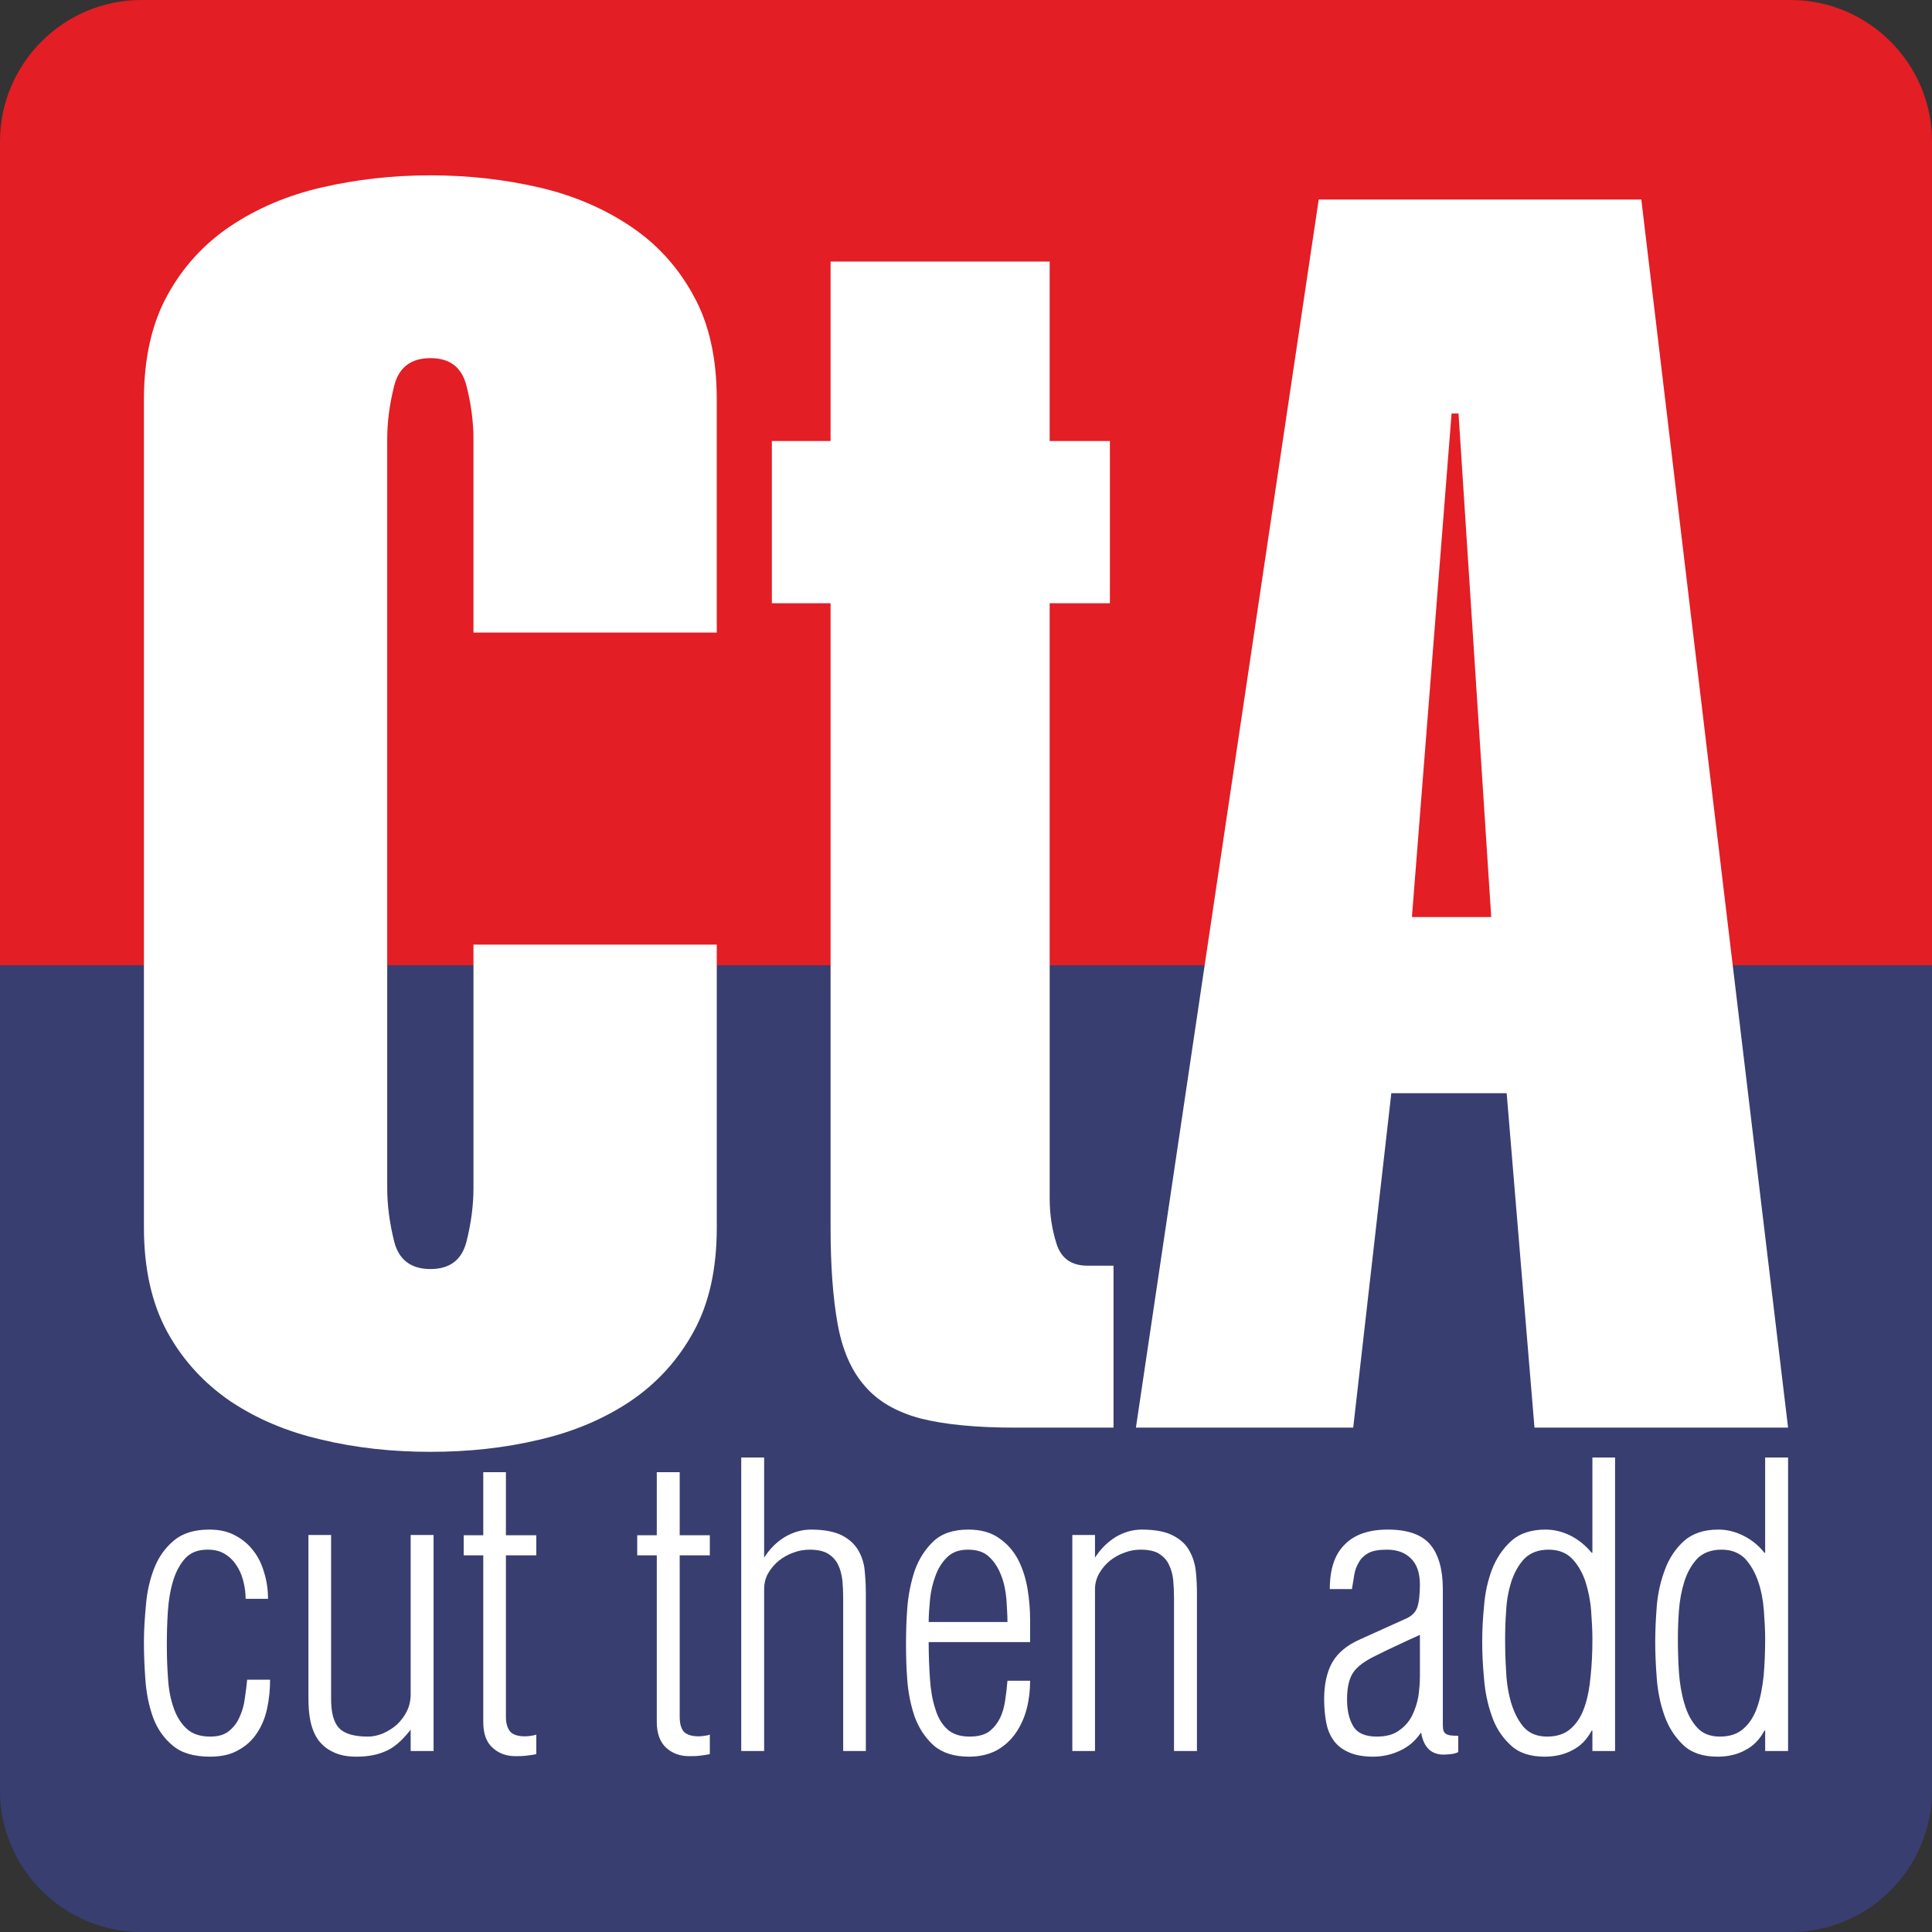
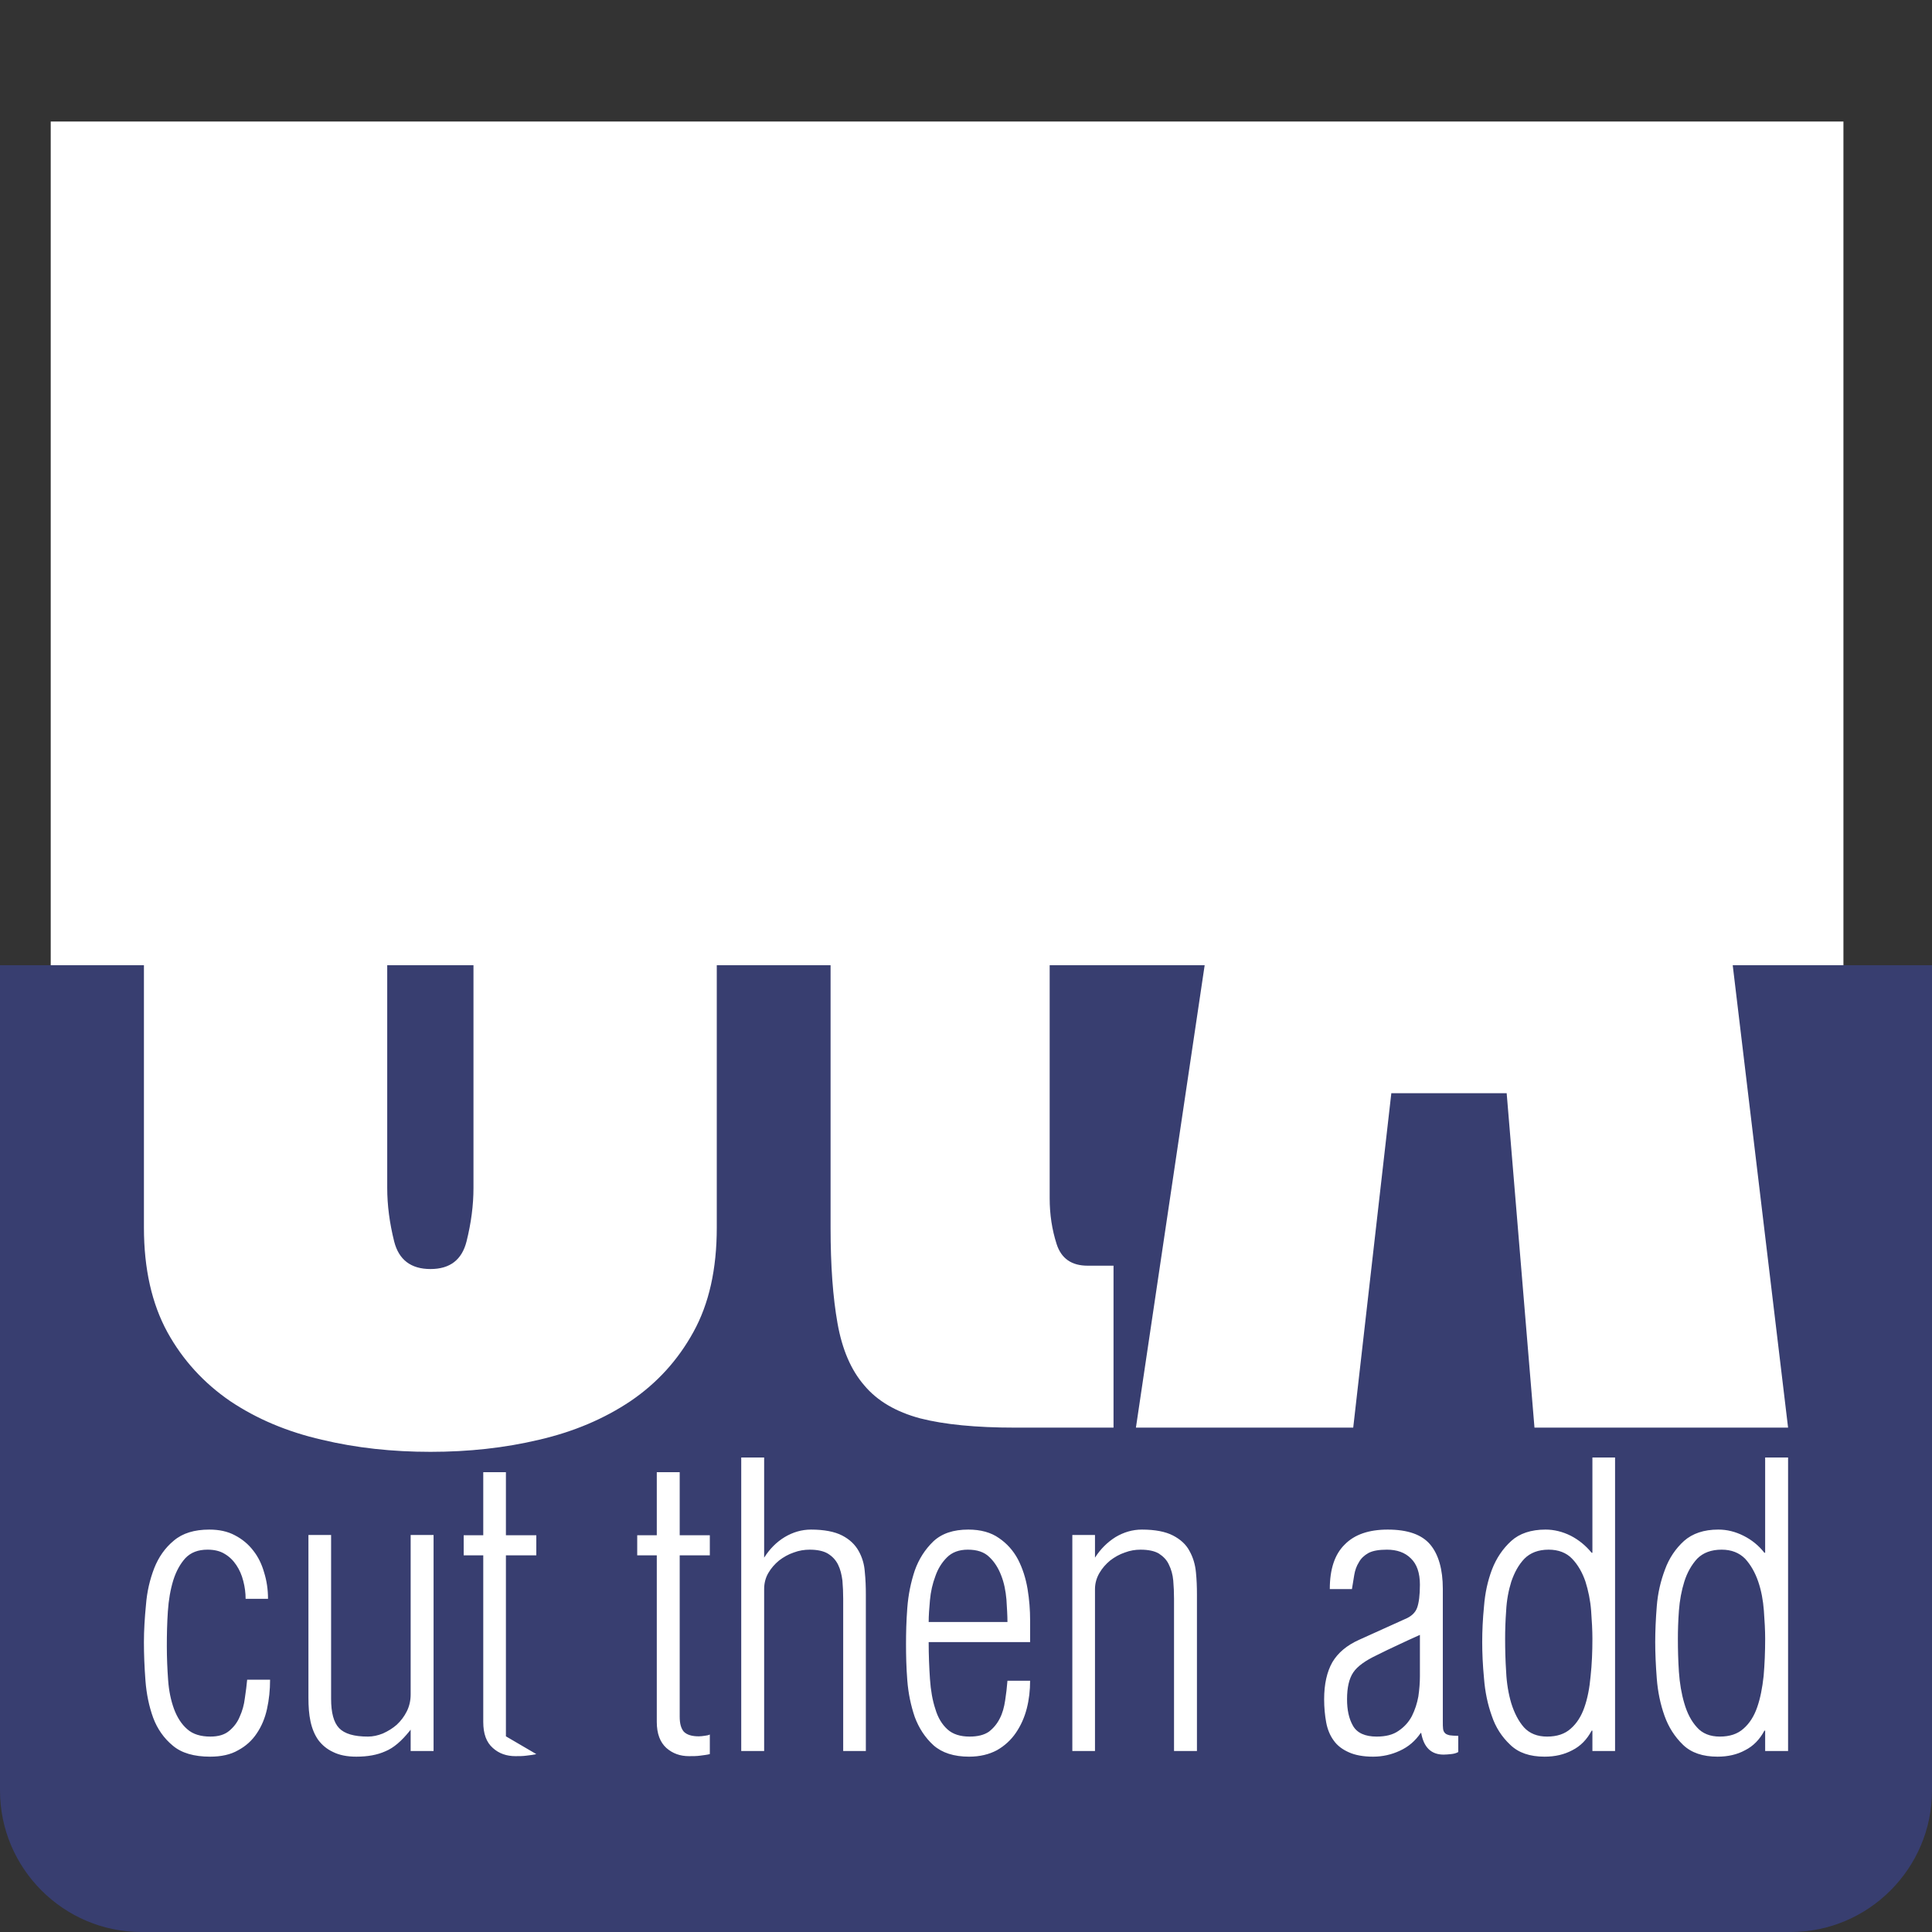
<svg xmlns="http://www.w3.org/2000/svg" xml:space="preserve" width="80px" height="80px" version="1.1" style="shape-rendering:geometricPrecision; text-rendering:geometricPrecision; image-rendering:optimizeQuality; fill-rule:evenodd; clip-rule:evenodd" viewBox="0 0 75.04 75.04">
  <rect x="0" y="0" width="75.04" height="75.04" fill="#333333" stroke="none" />
  <defs>
    <style type="text/css">
   
    .fil2 {fill:#E31E24}
    .fil1 {fill:#383E70}
    .fil0 {fill:white}
   
  </style>
  </defs>
  <g id="Layer_x0020_1">
    <rect class="fil0" x="1.97" y="4.72" width="69.63" height="66.76" />
-     <path class="fil1" d="M5.49 75.04l64.06 0c3.02,0 5.49,-2.47 5.49,-5.49l0 -32.06 -7.74 0 2.15 17.96 -9.85 0 -1.08 -12.99 -4.48 0 -1.48 12.99 -8.44 0 2.67 -17.96 -6.02 0 0 9.05c0,0.63 0.09,1.22 0.27,1.78 0.18,0.56 0.58,0.84 1.2,0.84l1.01 0 0 6.29 -3.82 0c-1.52,0 -2.75,-0.12 -3.69,-0.36 -0.93,-0.25 -1.66,-0.67 -2.17,-1.28 -0.52,-0.6 -0.86,-1.4 -1.04,-2.41 -0.18,-1.01 -0.27,-2.24 -0.27,-3.72l0 -10.19 -4.42 0 0 10.19c0,1.61 -0.3,2.96 -0.91,4.06 -0.6,1.09 -1.41,1.98 -2.44,2.68 -1.03,0.69 -2.21,1.19 -3.55,1.5 -1.34,0.32 -2.75,0.47 -4.22,0.47 -1.48,0 -2.88,-0.15 -4.22,-0.47 -1.35,-0.31 -2.53,-0.81 -3.56,-1.5 -1.02,-0.7 -1.84,-1.59 -2.44,-2.68 -0.6,-1.1 -0.91,-2.45 -0.91,-4.06l0 -10.19 -5.59 0 0 32.06c0,3.02 2.47,5.49 5.49,5.49zm5 -9.8c0,0.4 -0.04,0.78 -0.12,1.14 -0.08,0.36 -0.21,0.67 -0.4,0.95 -0.18,0.27 -0.42,0.49 -0.72,0.65 -0.29,0.17 -0.66,0.25 -1.09,0.25 -0.62,0 -1.11,-0.14 -1.45,-0.43 -0.34,-0.28 -0.6,-0.65 -0.76,-1.08 -0.16,-0.44 -0.26,-0.92 -0.3,-1.44 -0.04,-0.53 -0.06,-1.02 -0.06,-1.5 0,-0.45 0.03,-0.94 0.08,-1.45 0.04,-0.51 0.15,-0.98 0.32,-1.42 0.17,-0.43 0.42,-0.79 0.76,-1.07 0.34,-0.29 0.8,-0.43 1.38,-0.43 0.38,0 0.71,0.07 0.99,0.22 0.29,0.15 0.53,0.35 0.72,0.6 0.19,0.24 0.33,0.53 0.42,0.85 0.1,0.32 0.15,0.66 0.15,1.02l-0.87 0c0,-0.23 -0.03,-0.46 -0.09,-0.69 -0.06,-0.24 -0.15,-0.44 -0.27,-0.62 -0.12,-0.18 -0.27,-0.33 -0.46,-0.44 -0.18,-0.11 -0.4,-0.16 -0.66,-0.16 -0.37,0 -0.65,0.11 -0.86,0.33 -0.2,0.22 -0.36,0.51 -0.47,0.86 -0.11,0.36 -0.18,0.76 -0.21,1.21 -0.03,0.44 -0.04,0.89 -0.04,1.35 0,0.45 0.02,0.89 0.05,1.31 0.03,0.43 0.11,0.8 0.23,1.13 0.12,0.32 0.29,0.59 0.51,0.78 0.22,0.2 0.53,0.29 0.9,0.29 0.31,0 0.55,-0.07 0.73,-0.22 0.18,-0.15 0.32,-0.33 0.41,-0.55 0.1,-0.22 0.17,-0.46 0.2,-0.72 0.04,-0.26 0.07,-0.5 0.09,-0.72l0.89 0zm44.66 -1.74c-0.32,0.14 -0.61,0.28 -0.87,0.4 -0.26,0.12 -0.53,0.25 -0.81,0.39 -0.44,0.21 -0.75,0.43 -0.91,0.67 -0.16,0.24 -0.24,0.58 -0.24,1.04 0,0.41 0.07,0.75 0.23,1.03 0.16,0.28 0.47,0.42 0.92,0.42 0.35,0 0.64,-0.07 0.86,-0.23 0.22,-0.15 0.39,-0.34 0.51,-0.57 0.12,-0.24 0.2,-0.49 0.25,-0.76 0.04,-0.28 0.06,-0.54 0.06,-0.78l0 -1.61zm1.49 4.55c-0.09,0.05 -0.18,0.07 -0.28,0.08 -0.1,0.01 -0.2,0.02 -0.29,0.02 -0.48,0 -0.77,-0.28 -0.87,-0.84l-0.02 0c-0.21,0.31 -0.48,0.54 -0.81,0.69 -0.32,0.15 -0.67,0.23 -1.04,0.23 -0.38,0 -0.7,-0.06 -0.94,-0.17 -0.25,-0.11 -0.45,-0.26 -0.59,-0.46 -0.14,-0.19 -0.24,-0.43 -0.29,-0.7 -0.05,-0.27 -0.08,-0.58 -0.08,-0.9 0,-0.59 0.11,-1.07 0.32,-1.44 0.22,-0.37 0.57,-0.66 1.04,-0.87l1.77 -0.8c0.25,-0.1 0.41,-0.25 0.48,-0.44 0.07,-0.19 0.11,-0.49 0.11,-0.9 0,-0.46 -0.12,-0.8 -0.35,-1.02 -0.23,-0.23 -0.54,-0.34 -0.93,-0.34 -0.31,0 -0.55,0.04 -0.72,0.13 -0.16,0.09 -0.29,0.21 -0.37,0.36 -0.09,0.14 -0.15,0.31 -0.18,0.49 -0.03,0.18 -0.06,0.36 -0.09,0.55l-0.86 0c0,-0.77 0.19,-1.35 0.58,-1.73 0.38,-0.39 0.94,-0.58 1.67,-0.58 0.77,0 1.32,0.19 1.65,0.58 0.32,0.38 0.49,0.96 0.49,1.72l0 5.14c0,0.13 0,0.23 0.01,0.3 0.01,0.08 0.04,0.13 0.08,0.17 0.04,0.04 0.1,0.06 0.18,0.08 0.08,0.01 0.19,0.02 0.33,0.02l0 0.63zm-43.78 -8.43l0 6.36c0,0.54 0.1,0.92 0.31,1.14 0.21,0.22 0.58,0.33 1.12,0.33 0.19,0 0.38,-0.04 0.58,-0.12 0.2,-0.09 0.38,-0.2 0.54,-0.34 0.16,-0.15 0.29,-0.32 0.39,-0.52 0.1,-0.2 0.15,-0.42 0.15,-0.66l0 -6.19 0.89 0 0 8.39 -0.89 0 0 -0.83 -0.03 0.04c-0.32,0.4 -0.63,0.67 -0.95,0.8 -0.31,0.14 -0.68,0.21 -1.13,0.21 -0.36,0 -0.66,-0.06 -0.9,-0.18 -0.24,-0.11 -0.43,-0.27 -0.58,-0.47 -0.14,-0.2 -0.24,-0.44 -0.3,-0.72 -0.06,-0.28 -0.08,-0.58 -0.08,-0.91l0 -6.33 0.88 0zm7.97 8.51c-0.11,0.03 -0.23,0.04 -0.38,0.06 -0.14,0.02 -0.28,0.02 -0.43,0.02 -0.34,0 -0.64,-0.1 -0.88,-0.32 -0.25,-0.22 -0.37,-0.55 -0.37,-1.01l0 -6.47 -0.76 0 0 -0.78 0.76 0 0 -2.45 0.88 0 0 2.45 1.18 0 0 0.78 -1.18 0 0 6.27c0,0.26 0.06,0.45 0.17,0.58 0.11,0.12 0.3,0.18 0.58,0.18 0.07,0 0.15,-0.01 0.22,-0.02 0.07,-0.01 0.14,-0.02 0.21,-0.05l0 0.76zm6.74 0c-0.11,0.03 -0.23,0.04 -0.37,0.06 -0.14,0.02 -0.29,0.02 -0.44,0.02 -0.34,0 -0.63,-0.1 -0.88,-0.32 -0.24,-0.22 -0.37,-0.55 -0.37,-1.01l0 -6.47 -0.76 0 0 -0.78 0.76 0 0 -2.45 0.89 0 0 2.45 1.17 0 0 0.78 -1.17 0 0 6.27c0,0.26 0.05,0.45 0.16,0.58 0.12,0.12 0.31,0.18 0.58,0.18 0.08,0 0.15,-0.01 0.22,-0.02 0.08,-0.01 0.15,-0.02 0.21,-0.05l0 0.76zm2.11 -7.63c0.21,-0.33 0.47,-0.6 0.8,-0.8 0.32,-0.19 0.66,-0.29 1.02,-0.29 0.51,0 0.92,0.08 1.21,0.23 0.29,0.15 0.5,0.35 0.64,0.6 0.14,0.25 0.22,0.52 0.24,0.82 0.03,0.29 0.04,0.58 0.04,0.87l0 6.08 -0.88 0 0 -5.91c0,-0.24 -0.01,-0.48 -0.03,-0.71 -0.03,-0.23 -0.08,-0.44 -0.17,-0.62 -0.09,-0.18 -0.22,-0.32 -0.4,-0.43 -0.17,-0.1 -0.41,-0.15 -0.7,-0.15 -0.2,0 -0.41,0.03 -0.62,0.11 -0.21,0.07 -0.4,0.18 -0.57,0.31 -0.17,0.14 -0.31,0.3 -0.42,0.49 -0.11,0.19 -0.16,0.4 -0.16,0.62l0 6.29 -0.89 0 0 -11.4 0.89 0 0 3.89zm6.39 3.28c0,0.51 0.02,0.98 0.05,1.43 0.03,0.45 0.1,0.84 0.21,1.17 0.1,0.34 0.26,0.6 0.47,0.79 0.21,0.19 0.5,0.28 0.86,0.28 0.31,0 0.56,-0.06 0.75,-0.19 0.18,-0.14 0.32,-0.31 0.42,-0.51 0.11,-0.21 0.17,-0.44 0.21,-0.7 0.04,-0.26 0.07,-0.51 0.09,-0.77l0.88 0c0,0.37 -0.04,0.73 -0.13,1.08 -0.09,0.35 -0.23,0.66 -0.42,0.94 -0.19,0.28 -0.44,0.51 -0.74,0.68 -0.3,0.16 -0.66,0.25 -1.08,0.25 -0.59,0 -1.05,-0.15 -1.38,-0.44 -0.33,-0.3 -0.57,-0.67 -0.73,-1.1 -0.15,-0.44 -0.25,-0.91 -0.29,-1.42 -0.04,-0.51 -0.05,-0.98 -0.05,-1.41 0,-0.42 0.01,-0.89 0.05,-1.41 0.04,-0.52 0.14,-1 0.29,-1.45 0.16,-0.45 0.4,-0.82 0.72,-1.13 0.33,-0.31 0.78,-0.46 1.36,-0.46 0.48,0 0.88,0.11 1.19,0.33 0.31,0.21 0.56,0.49 0.74,0.83 0.18,0.35 0.3,0.73 0.37,1.14 0.07,0.42 0.1,0.83 0.1,1.22l0 0.85 -3.94 0zm3.06 -0.78c0,-0.26 -0.02,-0.55 -0.04,-0.88 -0.03,-0.33 -0.09,-0.64 -0.2,-0.92 -0.11,-0.29 -0.26,-0.53 -0.46,-0.72 -0.2,-0.2 -0.48,-0.29 -0.84,-0.29 -0.34,0 -0.61,0.1 -0.81,0.3 -0.2,0.2 -0.35,0.44 -0.45,0.73 -0.11,0.29 -0.18,0.6 -0.21,0.93 -0.03,0.33 -0.05,0.61 -0.05,0.85l3.06 0zm3.4 -2.5c0.21,-0.33 0.48,-0.6 0.8,-0.8 0.32,-0.19 0.66,-0.29 1.02,-0.29 0.52,0 0.92,0.08 1.21,0.23 0.29,0.15 0.51,0.35 0.64,0.6 0.14,0.25 0.22,0.52 0.25,0.82 0.03,0.29 0.04,0.58 0.04,0.87l0 6.08 -0.89 0 0 -5.91c0,-0.24 -0.01,-0.48 -0.03,-0.71 -0.02,-0.23 -0.08,-0.44 -0.17,-0.62 -0.08,-0.18 -0.22,-0.32 -0.39,-0.43 -0.17,-0.1 -0.41,-0.15 -0.71,-0.15 -0.2,0 -0.4,0.03 -0.61,0.11 -0.21,0.07 -0.4,0.18 -0.57,0.31 -0.17,0.14 -0.31,0.3 -0.42,0.49 -0.11,0.19 -0.17,0.4 -0.17,0.62l0 6.29 -0.88 0 0 -8.39 0.88 0 0 0.88zm17.62 -0.31c-0.4,0 -0.71,0.12 -0.94,0.35 -0.23,0.24 -0.39,0.54 -0.51,0.89 -0.11,0.35 -0.18,0.73 -0.2,1.13 -0.03,0.4 -0.04,0.77 -0.04,1.09 0,0.42 0.01,0.84 0.04,1.29 0.02,0.44 0.09,0.85 0.2,1.22 0.12,0.38 0.28,0.69 0.49,0.93 0.22,0.24 0.52,0.36 0.9,0.36 0.38,0 0.69,-0.1 0.92,-0.31 0.23,-0.2 0.41,-0.48 0.53,-0.83 0.12,-0.34 0.2,-0.75 0.24,-1.21 0.05,-0.46 0.07,-0.94 0.07,-1.45 0,-0.32 -0.02,-0.69 -0.05,-1.09 -0.03,-0.4 -0.11,-0.78 -0.22,-1.13 -0.12,-0.35 -0.29,-0.65 -0.52,-0.89 -0.22,-0.23 -0.53,-0.35 -0.91,-0.35zm2.58 -3.58l0 11.4 -0.88 0 0 -0.79 -0.03 0c-0.18,0.34 -0.43,0.6 -0.75,0.76 -0.32,0.17 -0.67,0.25 -1.08,0.25 -0.57,0 -1.01,-0.15 -1.33,-0.46 -0.33,-0.31 -0.57,-0.68 -0.72,-1.13 -0.16,-0.45 -0.26,-0.93 -0.3,-1.45 -0.05,-0.52 -0.07,-0.99 -0.07,-1.41 0,-0.42 0.02,-0.89 0.07,-1.39 0.04,-0.51 0.14,-0.98 0.31,-1.43 0.17,-0.44 0.42,-0.81 0.75,-1.11 0.32,-0.29 0.77,-0.44 1.33,-0.44 0.33,0 0.66,0.08 0.98,0.24 0.31,0.16 0.58,0.38 0.81,0.66l0.03 0 0 -3.7 0.88 0zm4.14 3.58c-0.41,0 -0.72,0.12 -0.95,0.35 -0.22,0.24 -0.39,0.54 -0.5,0.89 -0.11,0.35 -0.18,0.73 -0.21,1.13 -0.03,0.4 -0.04,0.77 -0.04,1.09 0,0.42 0.01,0.84 0.04,1.29 0.03,0.44 0.1,0.85 0.21,1.22 0.11,0.38 0.27,0.69 0.49,0.93 0.21,0.24 0.51,0.36 0.89,0.36 0.38,0 0.69,-0.1 0.92,-0.31 0.23,-0.2 0.41,-0.48 0.53,-0.83 0.12,-0.34 0.2,-0.75 0.25,-1.21 0.04,-0.46 0.06,-0.94 0.06,-1.45 0,-0.32 -0.02,-0.69 -0.05,-1.09 -0.03,-0.4 -0.1,-0.78 -0.22,-1.13 -0.12,-0.35 -0.29,-0.65 -0.51,-0.89 -0.23,-0.23 -0.53,-0.35 -0.91,-0.35zm2.58 -3.58l0 11.4 -0.89 0 0 -0.79 -0.03 0c-0.18,0.34 -0.43,0.6 -0.75,0.76 -0.31,0.17 -0.67,0.25 -1.07,0.25 -0.57,0 -1.02,-0.15 -1.34,-0.46 -0.32,-0.31 -0.56,-0.68 -0.72,-1.13 -0.16,-0.45 -0.26,-0.93 -0.3,-1.45 -0.04,-0.52 -0.06,-0.99 -0.06,-1.41 0,-0.42 0.02,-0.89 0.06,-1.39 0.04,-0.51 0.15,-0.98 0.32,-1.43 0.16,-0.44 0.41,-0.81 0.74,-1.11 0.33,-0.29 0.77,-0.44 1.33,-0.44 0.34,0 0.66,0.08 0.98,0.24 0.32,0.16 0.59,0.38 0.81,0.66l0.03 0 0 -3.7 0.89 0zm-54.41 -19.12l0 8.65c0,0.67 0.09,1.36 0.27,2.08 0.18,0.71 0.65,1.07 1.41,1.07 0.76,0 1.22,-0.36 1.4,-1.07 0.18,-0.72 0.27,-1.41 0.27,-2.08l0 -8.65 -3.35 0z" />
-     <path class="fil2" d="M75.04 37.49l0 -32c0,-3.02 -2.47,-5.49 -5.49,-5.49l-64.06 0c-3.02,0 -5.49,2.47 -5.49,5.49l0 32 5.59 0 0 -21.97c0,-1.61 0.31,-2.96 0.91,-4.05 0.6,-1.1 1.42,-1.99 2.44,-2.68 1.03,-0.69 2.21,-1.2 3.56,-1.51 1.34,-0.31 2.74,-0.47 4.22,-0.47 1.47,0 2.88,0.16 4.22,0.47 1.34,0.31 2.52,0.82 3.55,1.51 1.03,0.69 1.84,1.58 2.44,2.68 0.61,1.09 0.91,2.44 0.91,4.05l0 9.05 -9.45 0 0 -7.51c0,-0.67 -0.09,-1.36 -0.27,-2.07 -0.18,-0.72 -0.64,-1.08 -1.4,-1.08 -0.76,0 -1.23,0.36 -1.41,1.08 -0.18,0.71 -0.27,1.4 -0.27,2.07l0 20.43 3.35 0 0 -0.8 9.45 0 0 0.8 4.42 0 0 -14.06 -2.28 0 0 -6.3 2.28 0 0 -6.97 8.51 0 0 6.97 2.34 0 0 6.3 -2.34 0 0 14.06 6.02 0 4.43 -29.74 12.53 0 3.55 29.74 7.74 0zm-17.12 -1.87l-1.27 -19.56 -0.27 0 -1.54 19.56 3.08 0z" />
+     <path class="fil1" d="M5.49 75.04l64.06 0c3.02,0 5.49,-2.47 5.49,-5.49l0 -32.06 -7.74 0 2.15 17.96 -9.85 0 -1.08 -12.99 -4.48 0 -1.48 12.99 -8.44 0 2.67 -17.96 -6.02 0 0 9.05c0,0.63 0.09,1.22 0.27,1.78 0.18,0.56 0.58,0.84 1.2,0.84l1.01 0 0 6.29 -3.82 0c-1.52,0 -2.75,-0.12 -3.69,-0.36 -0.93,-0.25 -1.66,-0.67 -2.17,-1.28 -0.52,-0.6 -0.86,-1.4 -1.04,-2.41 -0.18,-1.01 -0.27,-2.24 -0.27,-3.72l0 -10.19 -4.42 0 0 10.19c0,1.61 -0.3,2.96 -0.91,4.06 -0.6,1.09 -1.41,1.98 -2.44,2.68 -1.03,0.69 -2.21,1.19 -3.55,1.5 -1.34,0.32 -2.75,0.47 -4.22,0.47 -1.48,0 -2.88,-0.15 -4.22,-0.47 -1.35,-0.31 -2.53,-0.81 -3.56,-1.5 -1.02,-0.7 -1.84,-1.59 -2.44,-2.68 -0.6,-1.1 -0.91,-2.45 -0.91,-4.06l0 -10.19 -5.59 0 0 32.06c0,3.02 2.47,5.49 5.49,5.49zm5 -9.8c0,0.4 -0.04,0.78 -0.12,1.14 -0.08,0.36 -0.21,0.67 -0.4,0.95 -0.18,0.27 -0.42,0.49 -0.72,0.65 -0.29,0.17 -0.66,0.25 -1.09,0.25 -0.62,0 -1.11,-0.14 -1.45,-0.43 -0.34,-0.28 -0.6,-0.65 -0.76,-1.08 -0.16,-0.44 -0.26,-0.92 -0.3,-1.44 -0.04,-0.53 -0.06,-1.02 -0.06,-1.5 0,-0.45 0.03,-0.94 0.08,-1.45 0.04,-0.51 0.15,-0.98 0.32,-1.42 0.17,-0.43 0.42,-0.79 0.76,-1.07 0.34,-0.29 0.8,-0.43 1.38,-0.43 0.38,0 0.71,0.07 0.99,0.22 0.29,0.15 0.53,0.35 0.72,0.6 0.19,0.24 0.33,0.53 0.42,0.85 0.1,0.32 0.15,0.66 0.15,1.02l-0.87 0c0,-0.23 -0.03,-0.46 -0.09,-0.69 -0.06,-0.24 -0.15,-0.44 -0.27,-0.62 -0.12,-0.18 -0.27,-0.33 -0.46,-0.44 -0.18,-0.11 -0.4,-0.16 -0.66,-0.16 -0.37,0 -0.65,0.11 -0.86,0.33 -0.2,0.22 -0.36,0.51 -0.47,0.86 -0.11,0.36 -0.18,0.76 -0.21,1.21 -0.03,0.44 -0.04,0.89 -0.04,1.35 0,0.45 0.02,0.89 0.05,1.31 0.03,0.43 0.11,0.8 0.23,1.13 0.12,0.32 0.29,0.59 0.51,0.78 0.22,0.2 0.53,0.29 0.9,0.29 0.31,0 0.55,-0.07 0.73,-0.22 0.18,-0.15 0.32,-0.33 0.41,-0.55 0.1,-0.22 0.17,-0.46 0.2,-0.72 0.04,-0.26 0.07,-0.5 0.09,-0.72l0.89 0zm44.66 -1.74c-0.32,0.14 -0.61,0.28 -0.87,0.4 -0.26,0.12 -0.53,0.25 -0.81,0.39 -0.44,0.21 -0.75,0.43 -0.91,0.67 -0.16,0.24 -0.24,0.58 -0.24,1.04 0,0.41 0.07,0.75 0.23,1.03 0.16,0.28 0.47,0.42 0.92,0.42 0.35,0 0.64,-0.07 0.86,-0.23 0.22,-0.15 0.39,-0.34 0.51,-0.57 0.12,-0.24 0.2,-0.49 0.25,-0.76 0.04,-0.28 0.06,-0.54 0.06,-0.78l0 -1.61zm1.49 4.55c-0.09,0.05 -0.18,0.07 -0.28,0.08 -0.1,0.01 -0.2,0.02 -0.29,0.02 -0.48,0 -0.77,-0.28 -0.87,-0.84l-0.02 0c-0.21,0.31 -0.48,0.54 -0.81,0.69 -0.32,0.15 -0.67,0.23 -1.04,0.23 -0.38,0 -0.7,-0.06 -0.94,-0.17 -0.25,-0.11 -0.45,-0.26 -0.59,-0.46 -0.14,-0.19 -0.24,-0.43 -0.29,-0.7 -0.05,-0.27 -0.08,-0.58 -0.08,-0.9 0,-0.59 0.11,-1.07 0.32,-1.44 0.22,-0.37 0.57,-0.66 1.04,-0.87l1.77 -0.8c0.25,-0.1 0.41,-0.25 0.48,-0.44 0.07,-0.19 0.11,-0.49 0.11,-0.9 0,-0.46 -0.12,-0.8 -0.35,-1.02 -0.23,-0.23 -0.54,-0.34 -0.93,-0.34 -0.31,0 -0.55,0.04 -0.72,0.13 -0.16,0.09 -0.29,0.21 -0.37,0.36 -0.09,0.14 -0.15,0.31 -0.18,0.49 -0.03,0.18 -0.06,0.36 -0.09,0.55l-0.86 0c0,-0.77 0.19,-1.35 0.58,-1.73 0.38,-0.39 0.94,-0.58 1.67,-0.58 0.77,0 1.32,0.19 1.65,0.58 0.32,0.38 0.49,0.96 0.49,1.72l0 5.14c0,0.13 0,0.23 0.01,0.3 0.01,0.08 0.04,0.13 0.08,0.17 0.04,0.04 0.1,0.06 0.18,0.08 0.08,0.01 0.19,0.02 0.33,0.02l0 0.63zm-43.78 -8.43l0 6.36c0,0.54 0.1,0.92 0.31,1.14 0.21,0.22 0.58,0.33 1.12,0.33 0.19,0 0.38,-0.04 0.58,-0.12 0.2,-0.09 0.38,-0.2 0.54,-0.34 0.16,-0.15 0.29,-0.32 0.39,-0.52 0.1,-0.2 0.15,-0.42 0.15,-0.66l0 -6.19 0.89 0 0 8.39 -0.89 0 0 -0.83 -0.03 0.04c-0.32,0.4 -0.63,0.67 -0.95,0.8 -0.31,0.14 -0.68,0.21 -1.13,0.21 -0.36,0 -0.66,-0.06 -0.9,-0.18 -0.24,-0.11 -0.43,-0.27 -0.58,-0.47 -0.14,-0.2 -0.24,-0.44 -0.3,-0.72 -0.06,-0.28 -0.08,-0.58 -0.08,-0.91l0 -6.33 0.88 0zm7.97 8.51c-0.11,0.03 -0.23,0.04 -0.38,0.06 -0.14,0.02 -0.28,0.02 -0.43,0.02 -0.34,0 -0.64,-0.1 -0.88,-0.32 -0.25,-0.22 -0.37,-0.55 -0.37,-1.01l0 -6.47 -0.76 0 0 -0.78 0.76 0 0 -2.45 0.88 0 0 2.45 1.18 0 0 0.78 -1.18 0 0 6.27l0 0.76zm6.74 0c-0.11,0.03 -0.23,0.04 -0.37,0.06 -0.14,0.02 -0.29,0.02 -0.44,0.02 -0.34,0 -0.63,-0.1 -0.88,-0.32 -0.24,-0.22 -0.37,-0.55 -0.37,-1.01l0 -6.47 -0.76 0 0 -0.78 0.76 0 0 -2.45 0.89 0 0 2.45 1.17 0 0 0.78 -1.17 0 0 6.27c0,0.26 0.05,0.45 0.16,0.58 0.12,0.12 0.31,0.18 0.58,0.18 0.08,0 0.15,-0.01 0.22,-0.02 0.08,-0.01 0.15,-0.02 0.21,-0.05l0 0.76zm2.11 -7.63c0.21,-0.33 0.47,-0.6 0.8,-0.8 0.32,-0.19 0.66,-0.29 1.02,-0.29 0.51,0 0.92,0.08 1.21,0.23 0.29,0.15 0.5,0.35 0.64,0.6 0.14,0.25 0.22,0.52 0.24,0.82 0.03,0.29 0.04,0.58 0.04,0.87l0 6.08 -0.88 0 0 -5.91c0,-0.24 -0.01,-0.48 -0.03,-0.71 -0.03,-0.23 -0.08,-0.44 -0.17,-0.62 -0.09,-0.18 -0.22,-0.32 -0.4,-0.43 -0.17,-0.1 -0.41,-0.15 -0.7,-0.15 -0.2,0 -0.41,0.03 -0.62,0.11 -0.21,0.07 -0.4,0.18 -0.57,0.31 -0.17,0.14 -0.31,0.3 -0.42,0.49 -0.11,0.19 -0.16,0.4 -0.16,0.62l0 6.29 -0.89 0 0 -11.4 0.89 0 0 3.89zm6.39 3.28c0,0.51 0.02,0.98 0.05,1.43 0.03,0.45 0.1,0.84 0.21,1.17 0.1,0.34 0.26,0.6 0.47,0.79 0.21,0.19 0.5,0.28 0.86,0.28 0.31,0 0.56,-0.06 0.75,-0.19 0.18,-0.14 0.32,-0.31 0.42,-0.51 0.11,-0.21 0.17,-0.44 0.21,-0.7 0.04,-0.26 0.07,-0.51 0.09,-0.77l0.88 0c0,0.37 -0.04,0.73 -0.13,1.08 -0.09,0.35 -0.23,0.66 -0.42,0.94 -0.19,0.28 -0.44,0.51 -0.74,0.68 -0.3,0.16 -0.66,0.25 -1.08,0.25 -0.59,0 -1.05,-0.15 -1.38,-0.44 -0.33,-0.3 -0.57,-0.67 -0.73,-1.1 -0.15,-0.44 -0.25,-0.91 -0.29,-1.42 -0.04,-0.51 -0.05,-0.98 -0.05,-1.41 0,-0.42 0.01,-0.89 0.05,-1.41 0.04,-0.52 0.14,-1 0.29,-1.45 0.16,-0.45 0.4,-0.82 0.72,-1.13 0.33,-0.31 0.78,-0.46 1.36,-0.46 0.48,0 0.88,0.11 1.19,0.33 0.31,0.21 0.56,0.49 0.74,0.83 0.18,0.35 0.3,0.73 0.37,1.14 0.07,0.42 0.1,0.83 0.1,1.22l0 0.85 -3.94 0zm3.06 -0.78c0,-0.26 -0.02,-0.55 -0.04,-0.88 -0.03,-0.33 -0.09,-0.64 -0.2,-0.92 -0.11,-0.29 -0.26,-0.53 -0.46,-0.72 -0.2,-0.2 -0.48,-0.29 -0.84,-0.29 -0.34,0 -0.61,0.1 -0.81,0.3 -0.2,0.2 -0.35,0.44 -0.45,0.73 -0.11,0.29 -0.18,0.6 -0.21,0.93 -0.03,0.33 -0.05,0.61 -0.05,0.85l3.06 0zm3.4 -2.5c0.21,-0.33 0.48,-0.6 0.8,-0.8 0.32,-0.19 0.66,-0.29 1.02,-0.29 0.52,0 0.92,0.08 1.21,0.23 0.29,0.15 0.51,0.35 0.64,0.6 0.14,0.25 0.22,0.52 0.25,0.82 0.03,0.29 0.04,0.58 0.04,0.87l0 6.08 -0.89 0 0 -5.91c0,-0.24 -0.01,-0.48 -0.03,-0.71 -0.02,-0.23 -0.08,-0.44 -0.17,-0.62 -0.08,-0.18 -0.22,-0.32 -0.39,-0.43 -0.17,-0.1 -0.41,-0.15 -0.71,-0.15 -0.2,0 -0.4,0.03 -0.61,0.11 -0.21,0.07 -0.4,0.18 -0.57,0.31 -0.17,0.14 -0.31,0.3 -0.42,0.49 -0.11,0.19 -0.17,0.4 -0.17,0.62l0 6.29 -0.88 0 0 -8.39 0.88 0 0 0.88zm17.62 -0.31c-0.4,0 -0.71,0.12 -0.94,0.35 -0.23,0.24 -0.39,0.54 -0.51,0.89 -0.11,0.35 -0.18,0.73 -0.2,1.13 -0.03,0.4 -0.04,0.77 -0.04,1.09 0,0.42 0.01,0.84 0.04,1.29 0.02,0.44 0.09,0.85 0.2,1.22 0.12,0.38 0.28,0.69 0.49,0.93 0.22,0.24 0.52,0.36 0.9,0.36 0.38,0 0.69,-0.1 0.92,-0.31 0.23,-0.2 0.41,-0.48 0.53,-0.83 0.12,-0.34 0.2,-0.75 0.24,-1.21 0.05,-0.46 0.07,-0.94 0.07,-1.45 0,-0.32 -0.02,-0.69 -0.05,-1.09 -0.03,-0.4 -0.11,-0.78 -0.22,-1.13 -0.12,-0.35 -0.29,-0.65 -0.52,-0.89 -0.22,-0.23 -0.53,-0.35 -0.91,-0.35zm2.58 -3.58l0 11.4 -0.88 0 0 -0.79 -0.03 0c-0.18,0.34 -0.43,0.6 -0.75,0.76 -0.32,0.17 -0.67,0.25 -1.08,0.25 -0.57,0 -1.01,-0.15 -1.33,-0.46 -0.33,-0.31 -0.57,-0.68 -0.72,-1.13 -0.16,-0.45 -0.26,-0.93 -0.3,-1.45 -0.05,-0.52 -0.07,-0.99 -0.07,-1.41 0,-0.42 0.02,-0.89 0.07,-1.39 0.04,-0.51 0.14,-0.98 0.31,-1.43 0.17,-0.44 0.42,-0.81 0.75,-1.11 0.32,-0.29 0.77,-0.44 1.33,-0.44 0.33,0 0.66,0.08 0.98,0.24 0.31,0.16 0.58,0.38 0.81,0.66l0.03 0 0 -3.7 0.88 0zm4.14 3.58c-0.41,0 -0.72,0.12 -0.95,0.35 -0.22,0.24 -0.39,0.54 -0.5,0.89 -0.11,0.35 -0.18,0.73 -0.21,1.13 -0.03,0.4 -0.04,0.77 -0.04,1.09 0,0.42 0.01,0.84 0.04,1.29 0.03,0.44 0.1,0.85 0.21,1.22 0.11,0.38 0.27,0.69 0.49,0.93 0.21,0.24 0.51,0.36 0.89,0.36 0.38,0 0.69,-0.1 0.92,-0.31 0.23,-0.2 0.41,-0.48 0.53,-0.83 0.12,-0.34 0.2,-0.75 0.25,-1.21 0.04,-0.46 0.06,-0.94 0.06,-1.45 0,-0.32 -0.02,-0.69 -0.05,-1.09 -0.03,-0.4 -0.1,-0.78 -0.22,-1.13 -0.12,-0.35 -0.29,-0.65 -0.51,-0.89 -0.23,-0.23 -0.53,-0.35 -0.91,-0.35zm2.58 -3.58l0 11.4 -0.89 0 0 -0.79 -0.03 0c-0.18,0.34 -0.43,0.6 -0.75,0.76 -0.31,0.17 -0.67,0.25 -1.07,0.25 -0.57,0 -1.02,-0.15 -1.34,-0.46 -0.32,-0.31 -0.56,-0.68 -0.72,-1.13 -0.16,-0.45 -0.26,-0.93 -0.3,-1.45 -0.04,-0.52 -0.06,-0.99 -0.06,-1.41 0,-0.42 0.02,-0.89 0.06,-1.39 0.04,-0.51 0.15,-0.98 0.32,-1.43 0.16,-0.44 0.41,-0.81 0.74,-1.11 0.33,-0.29 0.77,-0.44 1.33,-0.44 0.34,0 0.66,0.08 0.98,0.24 0.32,0.16 0.59,0.38 0.81,0.66l0.03 0 0 -3.7 0.89 0zm-54.41 -19.12l0 8.65c0,0.67 0.09,1.36 0.27,2.08 0.18,0.71 0.65,1.07 1.41,1.07 0.76,0 1.22,-0.36 1.4,-1.07 0.18,-0.72 0.27,-1.41 0.27,-2.08l0 -8.65 -3.35 0z" />
  </g>
</svg>